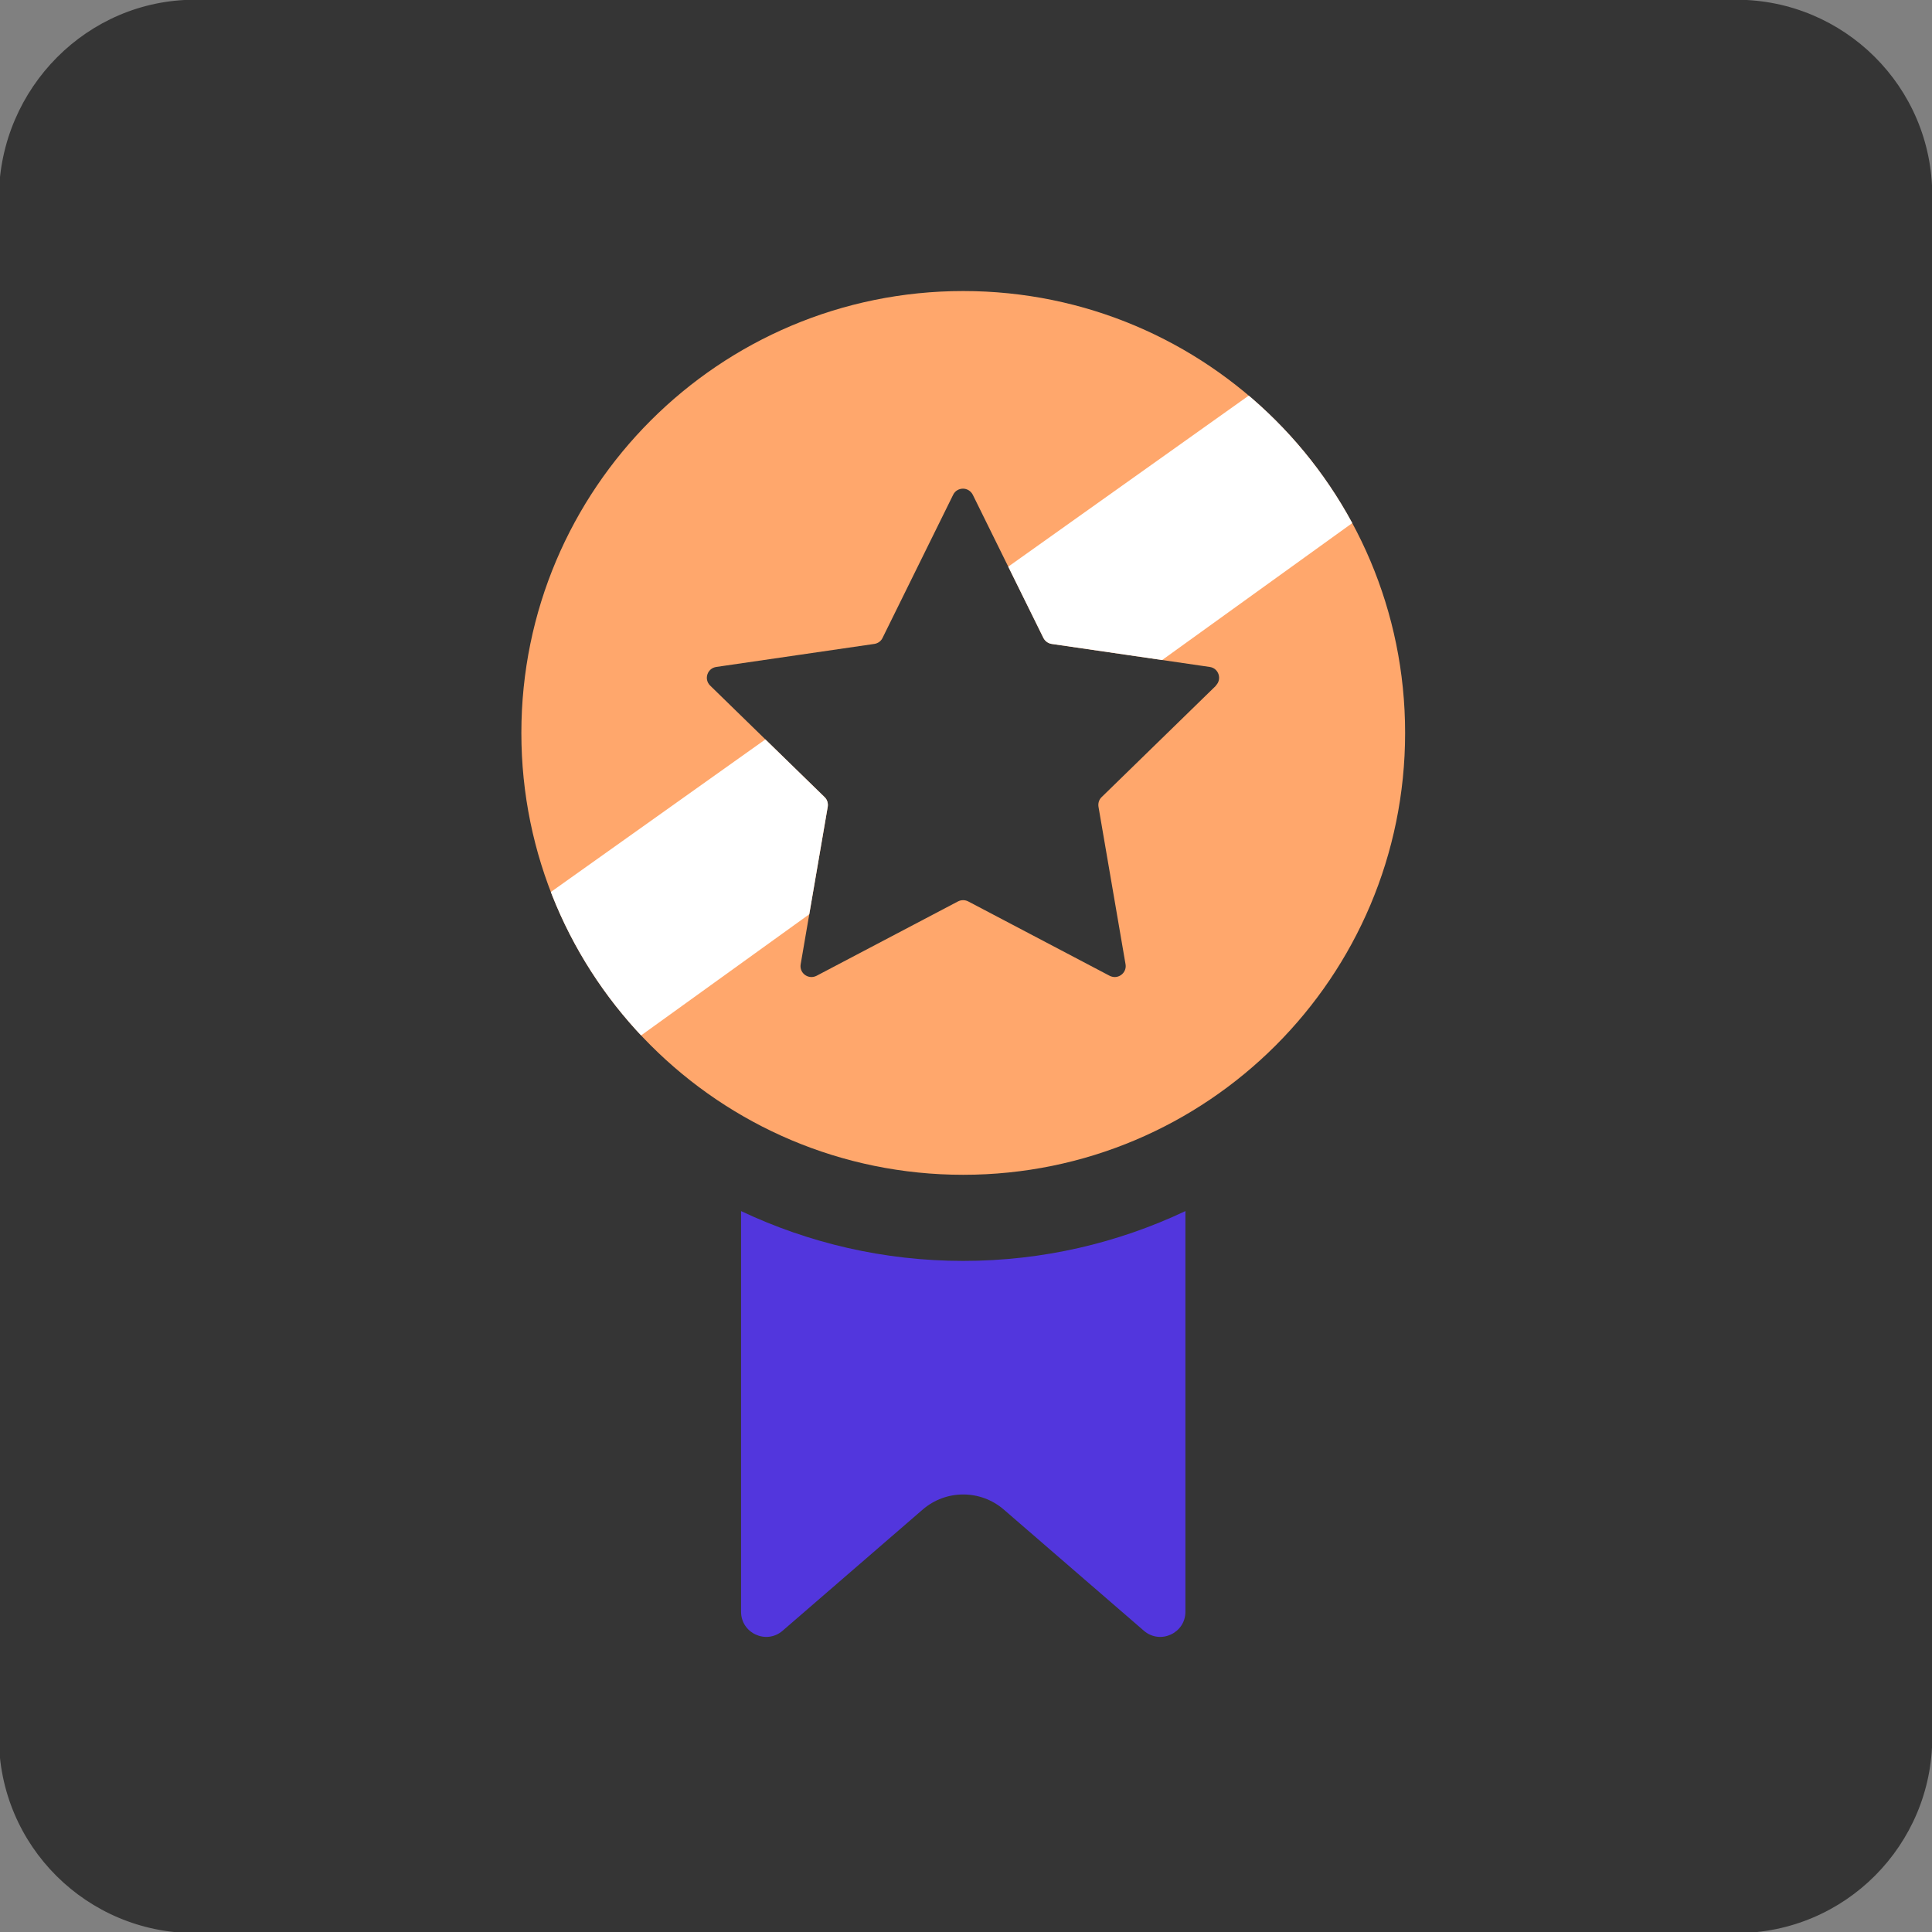
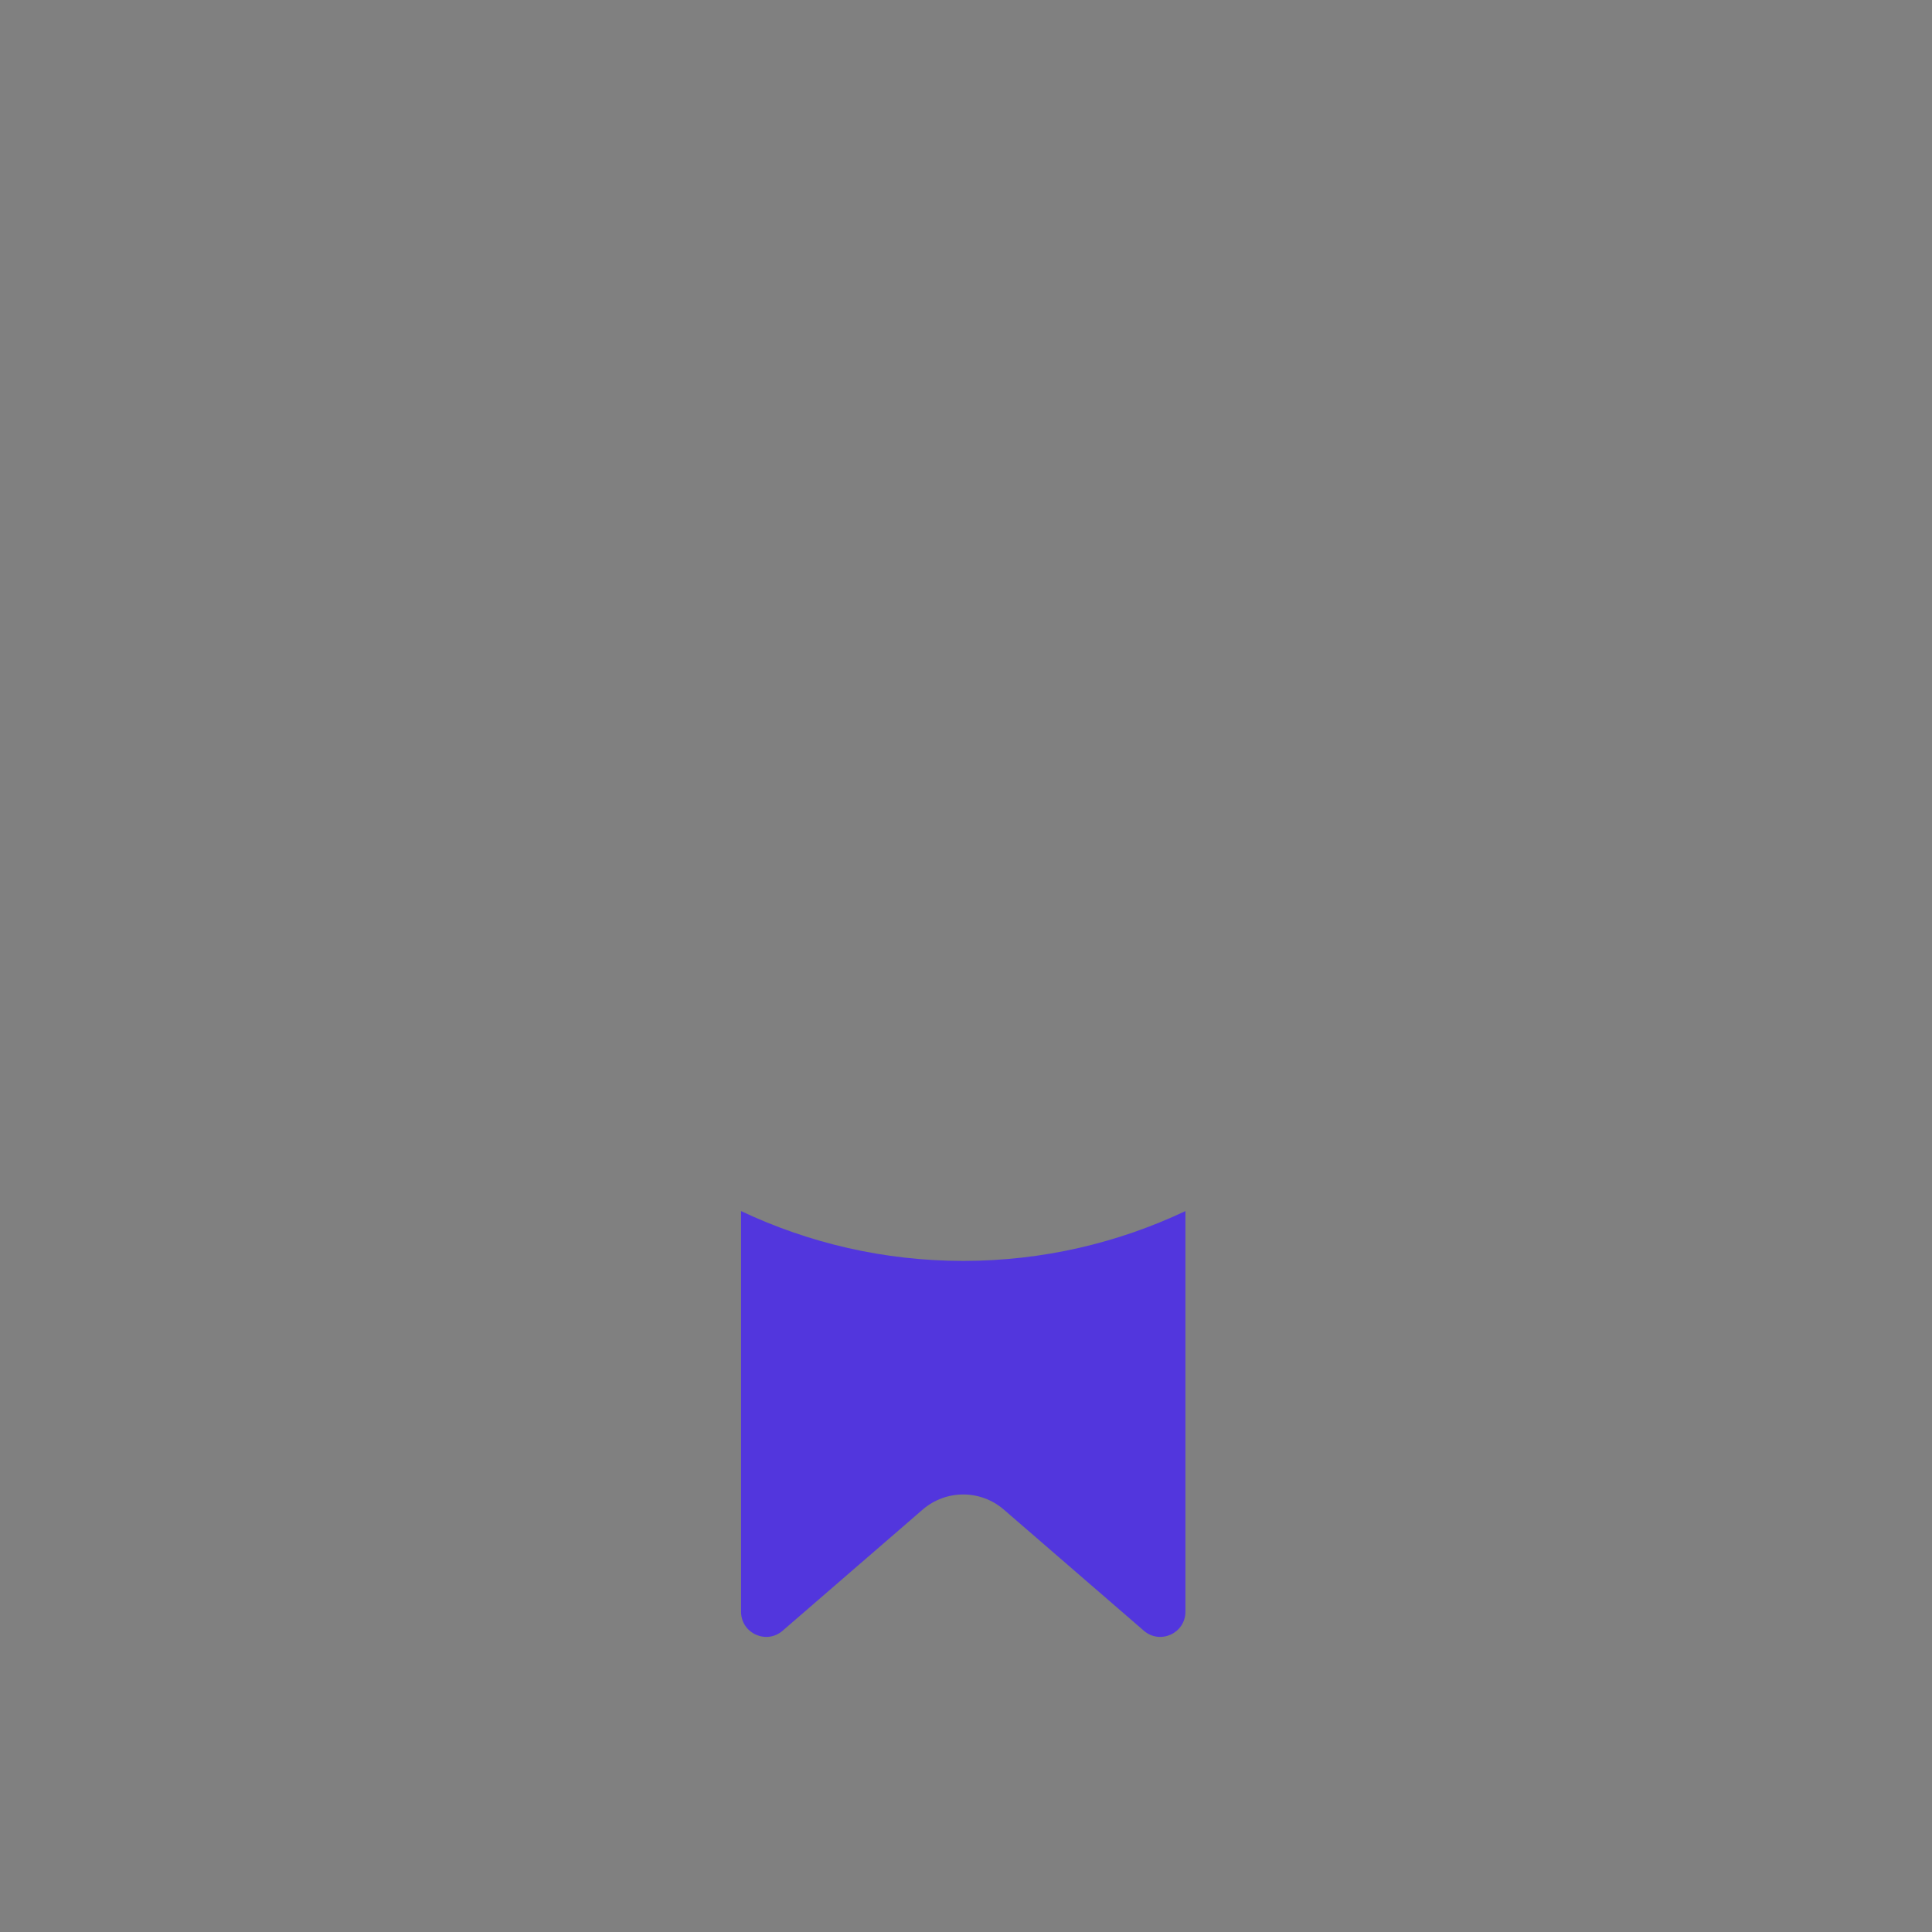
<svg xmlns="http://www.w3.org/2000/svg" id="Calque_1" data-name="Calque 1" viewBox="0 0 140 140">
  <rect x="0" y="0" width="140" height="140" fill="#808080" stroke="none" />
  <defs>
    <style>
      .cls-1 {
        fill: #fff;
      }

      .cls-2 {
        fill: #5236dd;
      }

      .cls-3 {
        clip-path: url(#clippath);
      }

      .cls-4 {
        fill: none;
      }

      .cls-5 {
        fill: #353535;
      }

      .cls-6 {
        fill: #ffa76c;
      }
    </style>
    <clipPath id="clippath">
-       <path class="cls-4" d="m69.8,21.09c-17.68,0-32.02,14.33-32.02,32.02s14.33,32.02,32.02,32.02,32.02-14.33,32.02-32.02-14.33-32.02-32.02-32.02Zm18.32,28.59l-8.29,8.08c-.19.18-.27.44-.23.7l1.96,11.41c.09.51-.32.93-.78.93-.12,0-.25-.03-.37-.09l-10.25-5.39c-.12-.06-.24-.09-.37-.09s-.25.03-.37.09l-10.25,5.39c-.12.06-.25.09-.37.09-.46,0-.87-.41-.78-.93l1.96-11.41c.04-.26-.04-.52-.23-.7l-8.29-8.08c-.47-.46-.21-1.25.44-1.35l11.46-1.67c.26-.04.48-.2.59-.43l5.12-10.38c.14-.29.43-.44.71-.44s.56.15.71.44l5.12,10.38c.12.23.34.39.59.43l11.46,1.67c.65.09.91.89.44,1.35Z" />
-     </clipPath>
+       </clipPath>
  </defs>
-   <path class="cls-5" d="m14.12-.02h111.7c7.8,0,14.2,6.3,14.2,14.2v111.7c0,7.8-6.3,14.2-14.2,14.2H14.12c-7.8,0-14.2-6.3-14.2-14.2V14.18C.02,6.38,6.32-.02,14.12-.02Z" />
-   <path class="cls-6" d="m69.8,21.09c-17.68,0-32.02,14.33-32.02,32.02s14.33,32.02,32.02,32.02,32.02-14.33,32.02-32.02-14.33-32.02-32.02-32.02Zm18.32,28.59l-8.29,8.08c-.19.18-.27.44-.23.7l1.96,11.41c.09.51-.32.93-.78.93-.12,0-.25-.03-.37-.09l-10.25-5.39c-.12-.06-.24-.09-.37-.09s-.25.03-.37.09l-10.25,5.39c-.12.06-.25.09-.37.09-.46,0-.87-.41-.78-.93l1.96-11.41c.04-.26-.04-.52-.23-.7l-8.29-8.08c-.47-.46-.21-1.25.44-1.35l11.46-1.67c.26-.04.48-.2.59-.43l5.12-10.38c.14-.29.43-.44.71-.44s.56.15.71.44l5.12,10.38c.12.23.34.39.59.43l11.46,1.67c.65.09.91.89.44,1.35Z" />
  <path class="cls-2" d="m69.8,91.37c-5.76,0-11.21-1.3-16.1-3.61v29.03c0,1.56,1.83,2.4,3.01,1.38l10.15-8.78c1.69-1.46,4.19-1.46,5.88,0l10.15,8.78c1.18,1.02,3.01.18,3.01-1.38v-29.03c-4.89,2.31-10.34,3.61-16.1,3.61Z" />
  <g class="cls-3">
-     <polygon class="cls-1" points="36.51 67.06 92.37 27.33 99.98 36.47 43.11 77.44 36.51 67.06" />
-   </g>
+     </g>
</svg>